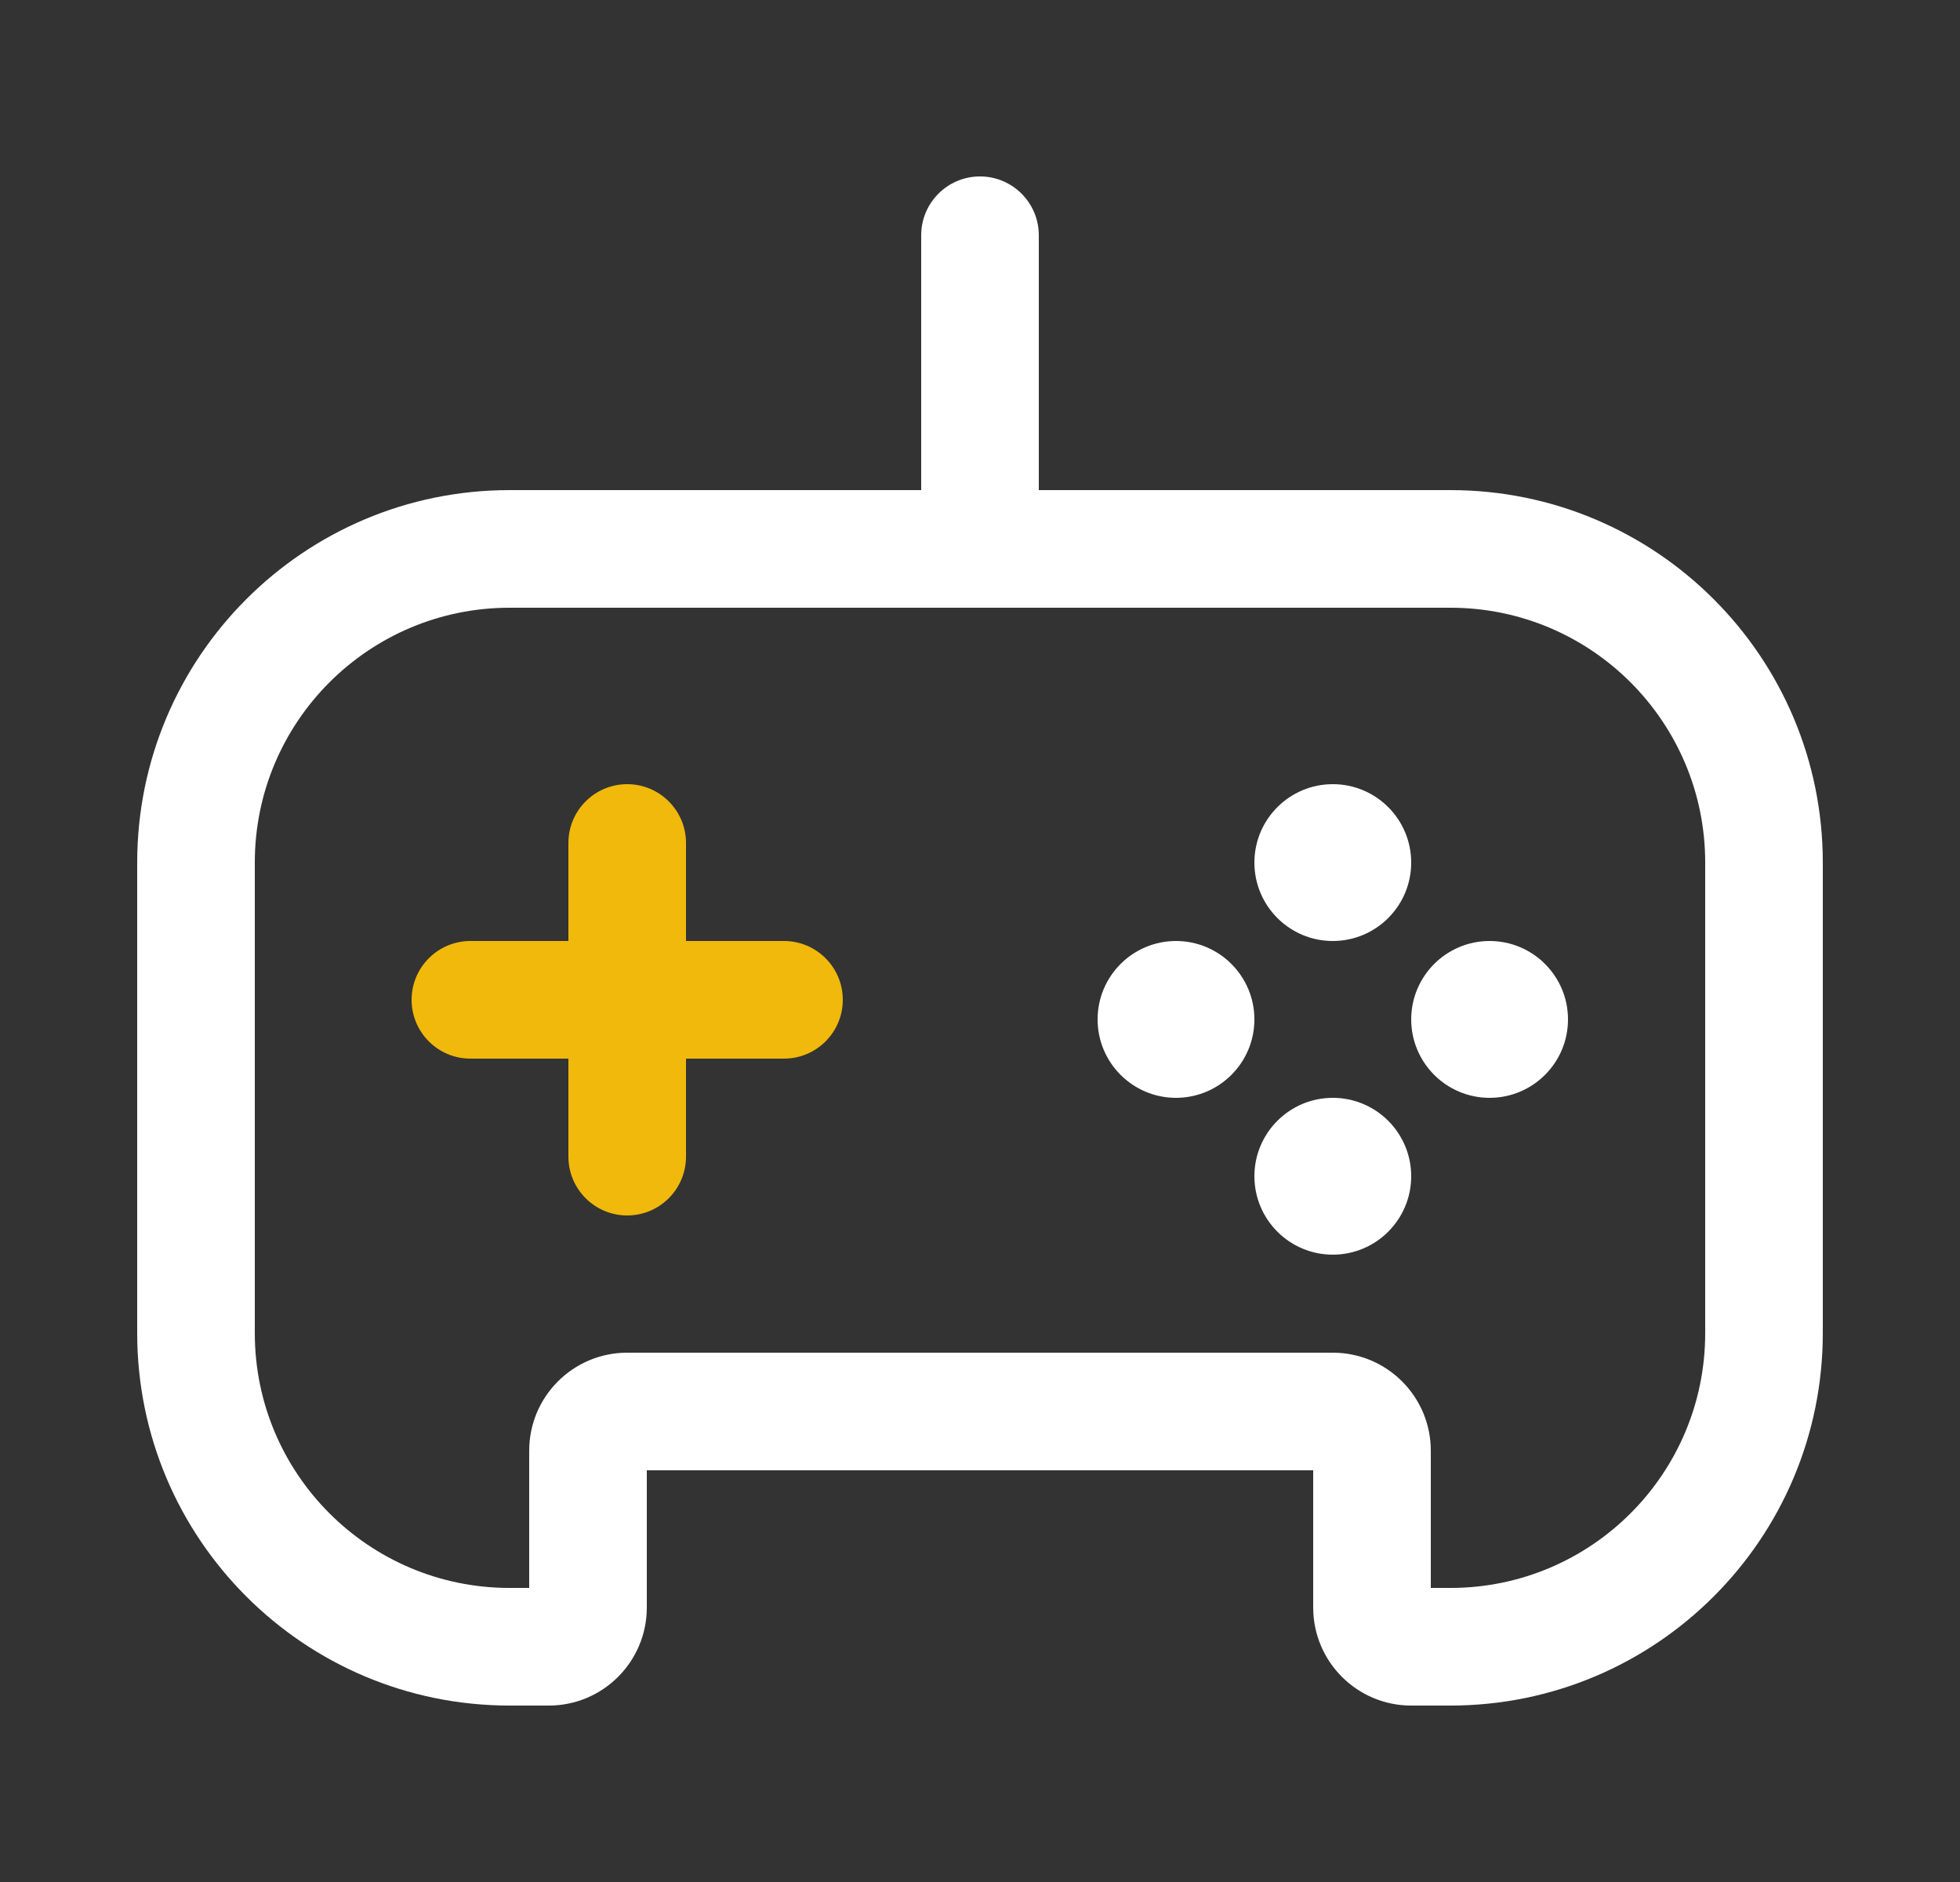
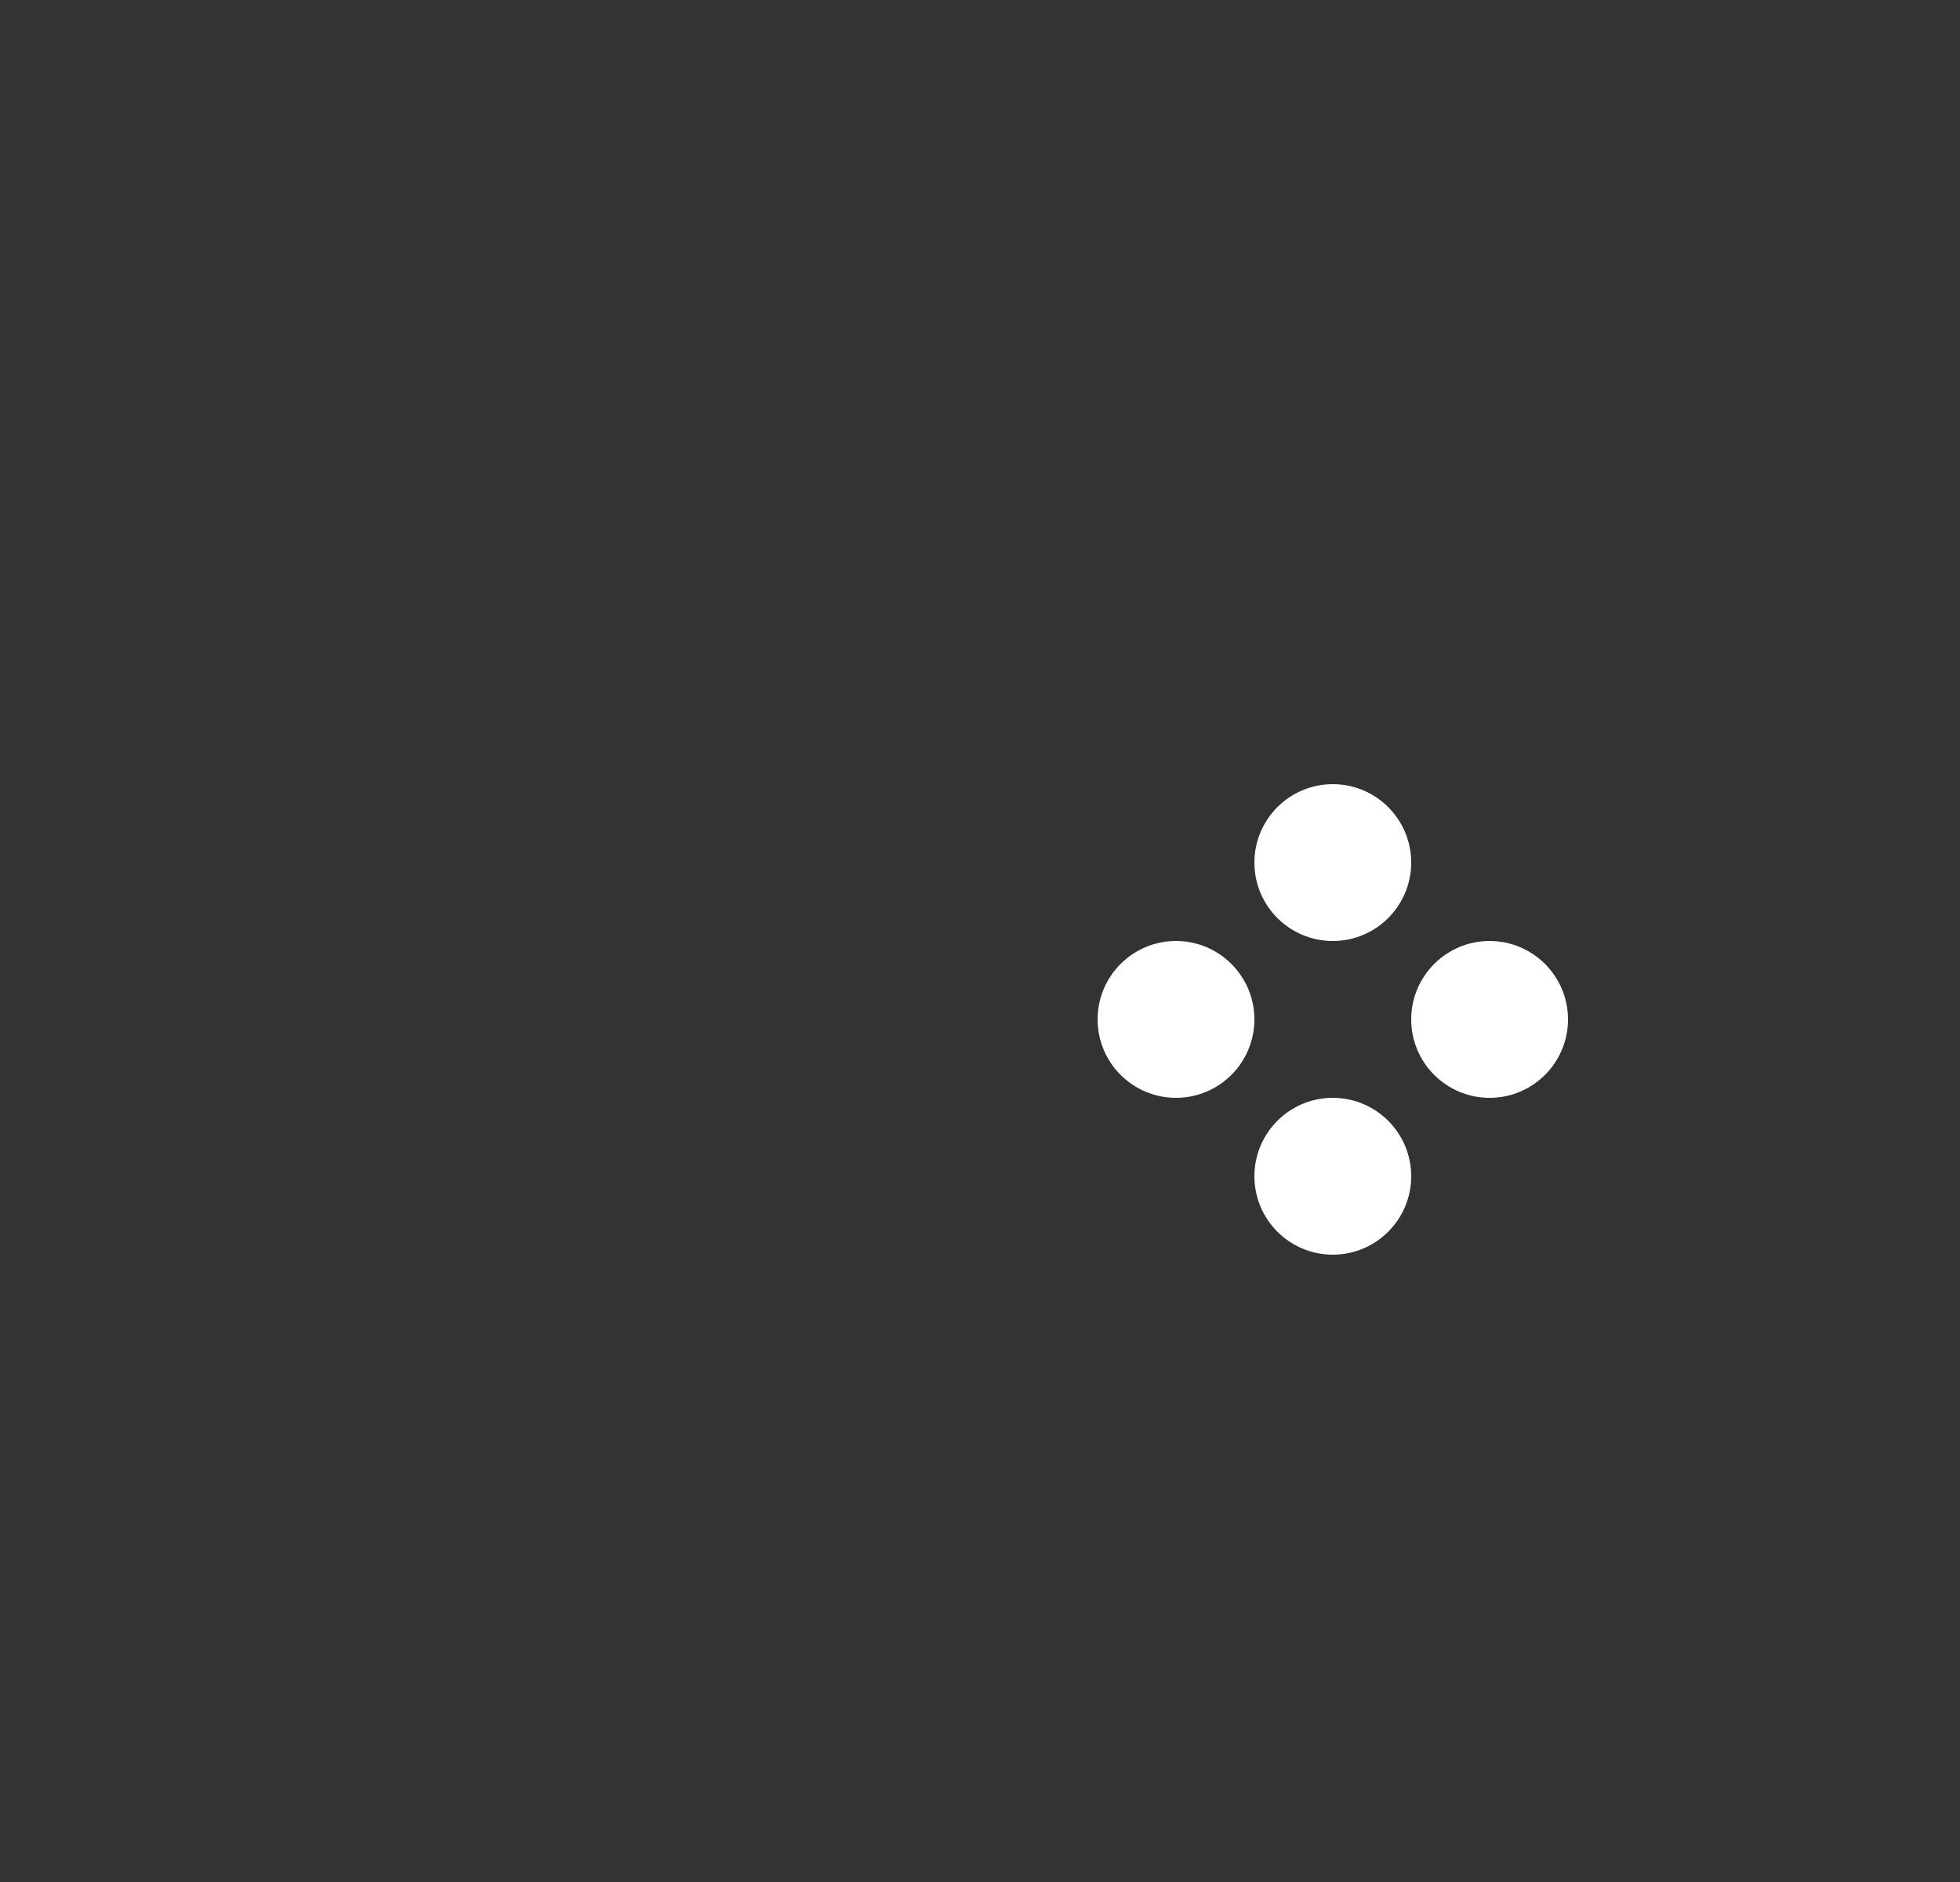
<svg xmlns="http://www.w3.org/2000/svg" class="header-nav-subicon_icon" fill="currentColor" viewBox="0 0 25 24" id="fea-title-demo-trading">
  <rect x="0" y="0" width="25" height="24" fill="#333333" stroke="none" />
-   <path d="M18.25 20.25H18.5C20.295 20.25 21.75 18.795 21.75 17V11C21.75 9.205 20.295 7.75 18.5 7.75H6.5C4.705 7.75 3.25 9.205 3.25 11V17C3.25 18.795 4.705 20.25 6.5 20.25H6.75V18.5C6.75 17.81 7.31 17.25 8 17.25H17C17.69 17.25 18.25 17.81 18.25 18.5V20.25ZM23.25 17C23.25 19.623 21.123 21.75 18.5 21.75H18C17.31 21.75 16.75 21.19 16.75 20.5V18.75H8.25V20.5C8.25 21.19 7.69 21.75 7 21.75H6.5C3.877 21.75 1.75 19.623 1.75 17V11C1.75 8.377 3.877 6.25 6.5 6.25H11.75V3C11.75 2.586 12.086 2.25 12.5 2.25C12.914 2.25 13.25 2.586 13.25 3V6.25H18.5C21.123 6.25 23.25 8.377 23.25 11V17Z" fill="white" />
-   <path d="M7.25 14.75V13.5H6C5.586 13.5 5.25 13.164 5.25 12.75C5.25 12.336 5.586 12 6 12H7.25V10.75C7.25 10.336 7.586 10 8 10C8.414 10 8.75 10.336 8.75 10.75V12H10C10.414 12 10.75 12.336 10.75 12.75C10.75 13.164 10.414 13.5 10 13.5H8.75V14.75C8.75 15.164 8.414 15.5 8 15.5C7.586 15.5 7.25 15.164 7.25 14.75Z" fill="#F0B90B" />
  <path d="M17 14C17.552 14 18 14.448 18 15C18 15.552 17.552 16 17 16C16.448 16 16 15.552 16 15C16 14.448 16.448 14 17 14ZM15 12C15.552 12 16 12.448 16 13C16 13.552 15.552 14 15 14C14.448 14 14 13.552 14 13C14 12.448 14.448 12 15 12ZM19 12C19.552 12 20 12.448 20 13C20 13.552 19.552 14 19 14C18.448 14 18 13.552 18 13C18 12.448 18.448 12 19 12ZM17 10C17.552 10 18 10.448 18 11C18 11.552 17.552 12 17 12C16.448 12 16 11.552 16 11C16 10.448 16.448 10 17 10Z" fill="white" />
</svg>